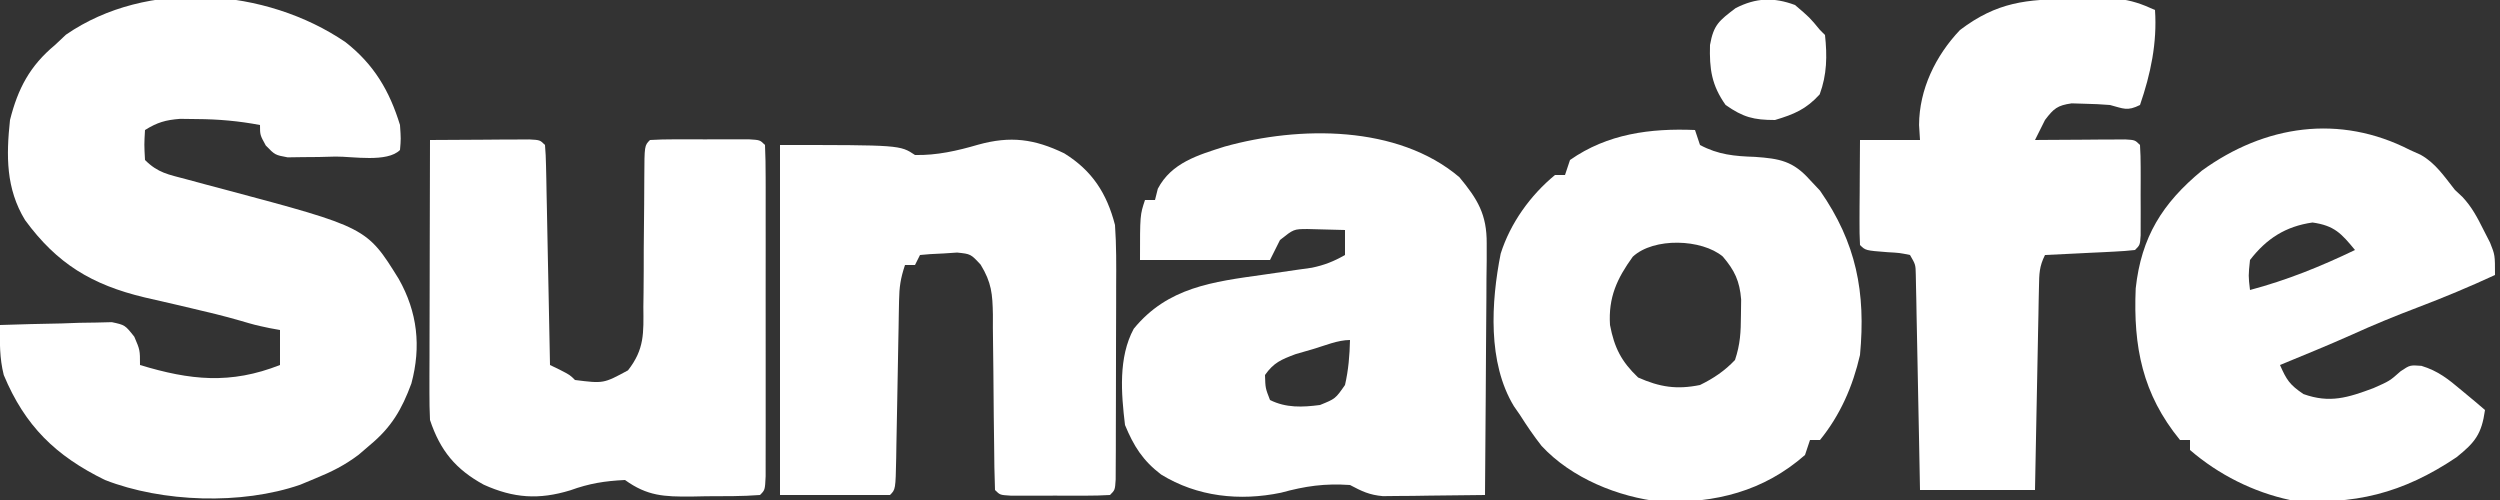
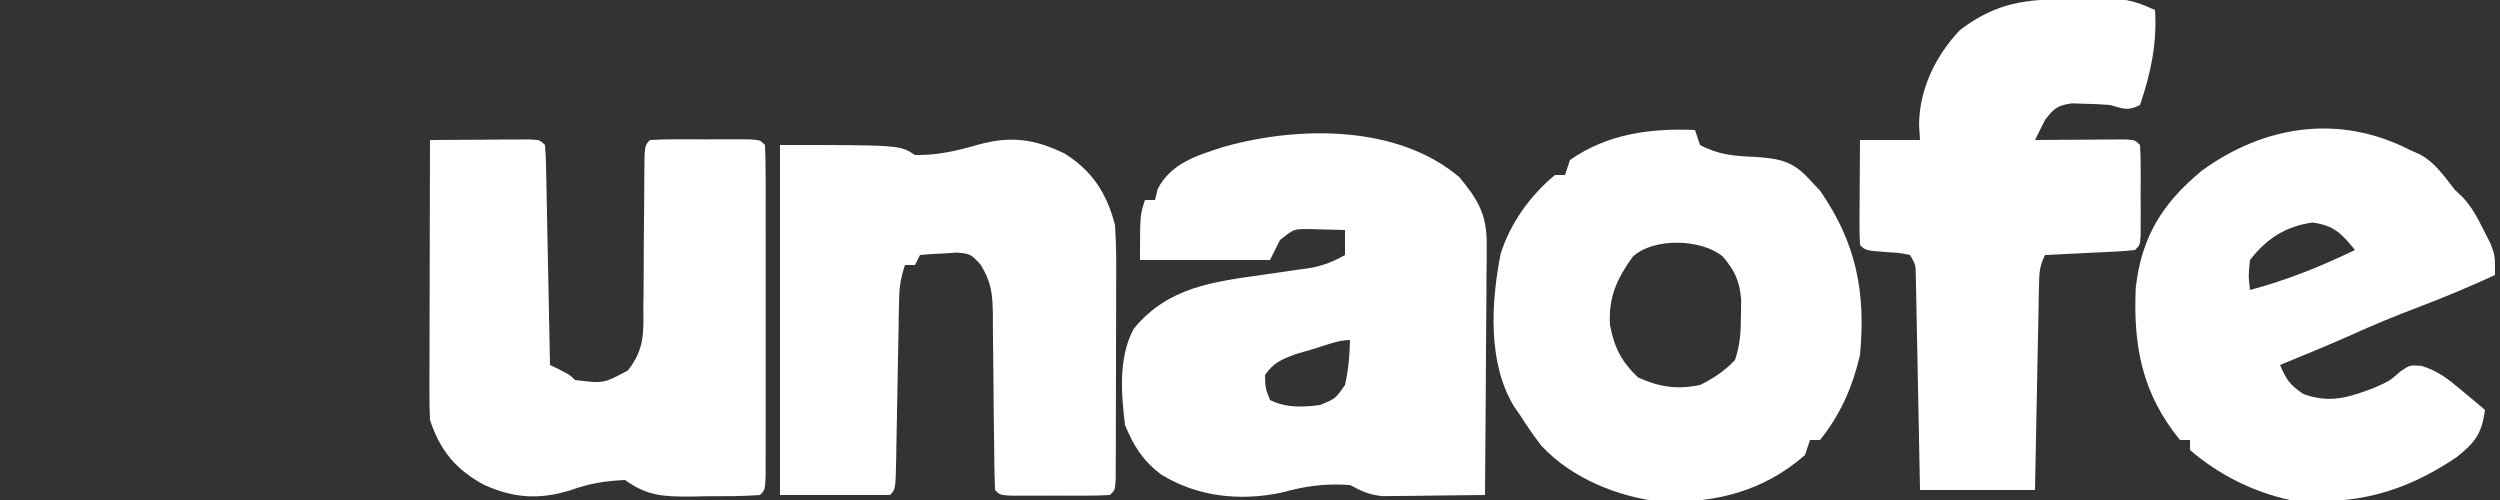
<svg xmlns="http://www.w3.org/2000/svg" height="100" width="500" version="1.1">
  <rect width="100%" height="100%" fill="#333333" stroke="none" />
-   <path transform="translate(69.094,8.426)" fill="#FFFFFF" d="M0 0 C5.671 4.433 8.799 9.705 10.906 16.574 C11.094 19.348 11.094 19.348 10.906 21.574 C8.358 24.123 1.454 22.857 -1.969 22.887 C-3.084 22.916 -4.199 22.945 -5.348 22.975 C-6.416 22.983 -7.485 22.991 -8.586 23 C-9.569 23.015 -10.553 23.029 -11.566 23.044 C-14.094 22.574 -14.094 22.574 -15.938 20.673 C-17.094 18.574 -17.094 18.574 -17.094 16.574 C-21.344 15.772 -25.395 15.412 -29.719 15.387 C-30.825 15.373 -31.931 15.358 -33.07 15.344 C-35.994 15.567 -37.628 16.053 -40.094 17.574 C-40.261 20.491 -40.261 20.491 -40.094 23.574 C-37.505 26.163 -35.406 26.472 -31.871 27.414 C-30.61 27.755 -29.348 28.096 -28.049 28.447 C-26.71 28.802 -25.371 29.157 -24.031 29.512 C4.258 37.063 4.258 37.063 10.648 47.352 C14.405 53.99 15.164 60.892 13.184 68.266 C11.284 73.427 9.208 77.007 4.906 80.574 C4.151 81.223 3.395 81.871 2.617 82.539 C-0.192 84.648 -2.786 85.938 -6.031 87.262 C-7.03 87.678 -8.029 88.094 -9.059 88.523 C-20.772 92.579 -36.619 92.051 -48.094 87.574 C-57.983 82.734 -64.104 76.751 -68.344 66.574 C-69.199 63.153 -69.143 60.089 -69.094 56.574 C-64.99 56.429 -60.887 56.34 -56.781 56.262 C-55.614 56.22 -54.447 56.178 -53.244 56.135 C-52.126 56.119 -51.008 56.103 -49.855 56.086 C-48.308 56.047 -48.308 56.047 -46.729 56.007 C-44.094 56.574 -44.094 56.574 -42.234 58.917 C-41.094 61.574 -41.094 61.574 -41.094 64.574 C-31.065 67.624 -23.003 68.486 -13.094 64.574 C-13.094 62.264 -13.094 59.954 -13.094 57.574 C-14.115 57.389 -14.115 57.389 -15.156 57.199 C-18.094 56.574 -18.094 56.574 -21.031 55.711 C-24.247 54.78 -27.485 53.998 -30.746 53.242 C-31.77 53 -32.794 52.759 -33.85 52.51 C-35.964 52.013 -38.082 51.525 -40.201 51.049 C-50.706 48.533 -57.686 44.339 -64.094 35.574 C-67.916 29.287 -67.857 22.725 -67.094 15.574 C-65.515 9.303 -63.133 4.753 -58.094 0.574 C-57.372 -0.106 -56.65 -0.787 -55.906 -1.488 C-39.646 -12.69 -15.902 -10.829 0 0 Z" />
  <path transform="translate(291.875,35.438)" fill="#FFFFFF" d="M0 0 C3.661 4.415 5.505 7.453 5.466 13.271 C5.465 14.392 5.465 15.512 5.465 16.667 C5.449 17.866 5.434 19.065 5.418 20.301 C5.414 21.537 5.409 22.773 5.405 24.046 C5.391 27.319 5.364 30.592 5.331 33.865 C5.3 37.21 5.287 40.555 5.271 43.9 C5.238 50.455 5.188 57.009 5.125 63.562 C1.375 63.621 -2.375 63.656 -6.125 63.688 C-7.188 63.704 -8.252 63.721 -9.348 63.738 C-10.372 63.745 -11.397 63.751 -12.453 63.758 C-13.396 63.768 -14.338 63.779 -15.31 63.79 C-18.011 63.55 -19.508 62.815 -21.875 61.562 C-26.964 61.223 -30.74 61.759 -35.68 63.105 C-43.927 64.822 -52.44 63.916 -59.66 59.461 C-63.328 56.667 -65.137 53.766 -66.875 49.562 C-67.628 43.276 -68.232 36.047 -65.125 30.312 C-58.328 22.005 -49.313 20.921 -39.188 19.5 C-36.954 19.182 -34.72 18.858 -32.488 18.527 C-31.506 18.389 -30.525 18.251 -29.513 18.109 C-26.986 17.586 -25.106 16.834 -22.875 15.562 C-22.875 13.912 -22.875 12.262 -22.875 10.562 C-24.479 10.508 -26.083 10.47 -27.688 10.438 C-28.581 10.414 -29.474 10.391 -30.395 10.367 C-33.129 10.38 -33.129 10.38 -35.875 12.562 C-36.535 13.883 -37.195 15.203 -37.875 16.562 C-46.455 16.562 -55.035 16.562 -63.875 16.562 C-63.875 7.562 -63.875 7.562 -62.875 4.562 C-62.215 4.562 -61.555 4.562 -60.875 4.562 C-60.689 3.82 -60.504 3.078 -60.312 2.312 C-57.591 -2.894 -52.261 -4.427 -46.938 -6.125 C-32.029 -10.269 -12.35 -10.471 0 0 Z M-29.25 34.375 C-30.413 34.711 -31.575 35.048 -32.773 35.395 C-35.642 36.475 -37.13 37.082 -38.875 39.562 C-38.8 42.19 -38.8 42.19 -37.875 44.562 C-34.656 46.172 -31.366 46.017 -27.875 45.562 C-24.787 44.309 -24.787 44.309 -22.875 41.562 C-22.183 38.562 -21.947 35.636 -21.875 32.562 C-24.316 32.562 -26.947 33.696 -29.25 34.375 Z" />
-   <path transform="translate(86,28)" fill="#FFFFFF" d="M0 0 C3.646 -0.029 7.292 -0.047 10.938 -0.062 C12.499 -0.075 12.499 -0.075 14.092 -0.088 C15.576 -0.093 15.576 -0.093 17.09 -0.098 C18.465 -0.106 18.465 -0.106 19.867 -0.114 C22 0 22 0 23 1 C23.122 2.381 23.178 3.767 23.205 5.153 C23.225 6.033 23.245 6.914 23.266 7.822 C23.282 8.779 23.299 9.736 23.316 10.723 C23.337 11.698 23.358 12.673 23.379 13.678 C23.445 16.806 23.504 19.934 23.562 23.062 C23.606 25.178 23.649 27.293 23.693 29.408 C23.801 34.605 23.902 39.803 24 45 C24.639 45.309 25.279 45.619 25.938 45.938 C28 47 28 47 29 48 C34.711 48.718 34.711 48.718 39.596 46.07 C42.923 41.821 42.714 38.613 42.672 33.359 C42.691 31.975 42.691 31.975 42.711 30.563 C42.747 27.625 42.75 24.688 42.75 21.75 C42.772 18.798 42.8 15.846 42.832 12.894 C42.85 11.059 42.86 9.224 42.862 7.389 C42.891 1.109 42.891 1.109 44 0 C45.623 -0.099 47.249 -0.131 48.875 -0.133 C49.86 -0.134 50.845 -0.135 51.859 -0.137 C52.896 -0.133 53.932 -0.129 55 -0.125 C56.555 -0.131 56.555 -0.131 58.141 -0.137 C59.125 -0.135 60.11 -0.134 61.125 -0.133 C62.035 -0.132 62.945 -0.131 63.883 -0.129 C66 0 66 0 67 1 C67.1 3.142 67.128 5.287 67.129 7.432 C67.132 8.439 67.132 8.439 67.135 9.467 C67.139 11.697 67.136 13.926 67.133 16.156 C67.133 17.699 67.134 19.243 67.136 20.786 C67.137 24.024 67.135 27.262 67.13 30.5 C67.125 34.66 67.128 38.82 67.134 42.98 C67.138 46.168 67.136 49.356 67.134 52.544 C67.133 54.078 67.134 55.612 67.136 57.146 C67.139 59.287 67.135 61.428 67.129 63.568 C67.129 64.789 67.128 66.009 67.127 67.267 C67 70 67 70 66 71 C62.425 71.281 58.835 71.232 55.25 71.25 C53.746 71.281 53.746 71.281 52.211 71.312 C46.838 71.341 43.483 71.231 39 68 C34.936 68.194 31.868 68.686 28.062 70.062 C21.798 71.98 16.737 71.646 10.75 68.938 C5.134 65.872 2.047 62.14 0 56 C-0.088 54.175 -0.118 52.346 -0.114 50.519 C-0.113 49.398 -0.113 48.277 -0.113 47.122 C-0.108 45.913 -0.103 44.703 -0.098 43.457 C-0.096 42.218 -0.095 40.98 -0.093 39.703 C-0.089 36.414 -0.08 33.124 -0.069 29.835 C-0.058 26.476 -0.054 23.118 -0.049 19.76 C-0.038 13.173 -0.021 6.587 0 0 Z" />
+   <path transform="translate(86,28)" fill="#FFFFFF" d="M0 0 C3.646 -0.029 7.292 -0.047 10.938 -0.062 C12.499 -0.075 12.499 -0.075 14.092 -0.088 C15.576 -0.093 15.576 -0.093 17.09 -0.098 C18.465 -0.106 18.465 -0.106 19.867 -0.114 C22 0 22 0 23 1 C23.122 2.381 23.178 3.767 23.205 5.153 C23.225 6.033 23.245 6.914 23.266 7.822 C23.282 8.779 23.299 9.736 23.316 10.723 C23.337 11.698 23.358 12.673 23.379 13.678 C23.445 16.806 23.504 19.934 23.562 23.062 C23.606 25.178 23.649 27.293 23.693 29.408 C23.801 34.605 23.902 39.803 24 45 C24.639 45.309 25.279 45.619 25.938 45.938 C28 47 28 47 29 48 C34.711 48.718 34.711 48.718 39.596 46.07 C42.923 41.821 42.714 38.613 42.672 33.359 C42.691 31.975 42.691 31.975 42.711 30.563 C42.747 27.625 42.75 24.688 42.75 21.75 C42.772 18.798 42.8 15.846 42.832 12.894 C42.85 11.059 42.86 9.224 42.862 7.389 C42.891 1.109 42.891 1.109 44 0 C45.623 -0.099 47.249 -0.131 48.875 -0.133 C49.86 -0.134 50.845 -0.135 51.859 -0.137 C52.896 -0.133 53.932 -0.129 55 -0.125 C56.555 -0.131 56.555 -0.131 58.141 -0.137 C59.125 -0.135 60.11 -0.134 61.125 -0.133 C62.035 -0.132 62.945 -0.131 63.883 -0.129 C66 0 66 0 67 1 C67.1 3.142 67.128 5.287 67.129 7.432 C67.132 8.439 67.132 8.439 67.135 9.467 C67.139 11.697 67.136 13.926 67.133 16.156 C67.133 17.699 67.134 19.243 67.136 20.786 C67.125 34.66 67.128 38.82 67.134 42.98 C67.138 46.168 67.136 49.356 67.134 52.544 C67.133 54.078 67.134 55.612 67.136 57.146 C67.139 59.287 67.135 61.428 67.129 63.568 C67.129 64.789 67.128 66.009 67.127 67.267 C67 70 67 70 66 71 C62.425 71.281 58.835 71.232 55.25 71.25 C53.746 71.281 53.746 71.281 52.211 71.312 C46.838 71.341 43.483 71.231 39 68 C34.936 68.194 31.868 68.686 28.062 70.062 C21.798 71.98 16.737 71.646 10.75 68.938 C5.134 65.872 2.047 62.14 0 56 C-0.088 54.175 -0.118 52.346 -0.114 50.519 C-0.113 49.398 -0.113 48.277 -0.113 47.122 C-0.108 45.913 -0.103 44.703 -0.098 43.457 C-0.096 42.218 -0.095 40.98 -0.093 39.703 C-0.089 36.414 -0.08 33.124 -0.069 29.835 C-0.058 26.476 -0.054 23.118 -0.049 19.76 C-0.038 13.173 -0.021 6.587 0 0 Z" />
  <path transform="translate(339,26)" fill="#FFFFFF" d="M0 0 C0.495 1.485 0.495 1.485 1 3 C4.665 4.95 7.898 5.239 12 5.375 C16.909 5.724 19.61 6.186 23 10 C23.99 11.052 23.99 11.052 25 12.125 C32.276 22.584 34.177 32.471 33 45 C31.561 51.27 29.06 56.993 25 62 C24.34 62 23.68 62 23 62 C22.67 62.99 22.34 63.98 22 65 C13.66 72.295 4.117 74.633 -6.758 74.352 C-15.376 73.417 -24.706 69.632 -30.684 63.184 C-32.252 61.185 -33.641 59.146 -35 57 C-35.403 56.417 -35.807 55.835 -36.223 55.234 C-41.504 46.527 -40.777 34.388 -38.863 24.727 C-36.939 18.65 -32.927 13.047 -28 9 C-27.34 9 -26.68 9 -26 9 C-25.67 8.01 -25.34 7.02 -25 6 C-17.496 0.742 -8.911 -0.371 0 0 Z M-12.449 25.348 C-15.625 29.746 -17.346 33.499 -17 39 C-16.132 43.538 -14.736 46.299 -11.375 49.5 C-7.053 51.421 -3.651 51.951 1 51 C3.688 49.689 5.941 48.176 8 46 C9.064 42.808 9.167 40.415 9.188 37.062 C9.209 35.502 9.209 35.502 9.23 33.91 C8.938 30.217 7.937 28.1 5.562 25.312 C1.363 21.785 -8.245 21.438 -12.449 25.348 Z" />
  <path transform="translate(212.852,30.668)" fill="#FFFFFF" d="M0 0 C5.601 3.473 8.517 8.023 10.148 14.332 C10.433 18.381 10.405 22.419 10.379 26.477 C10.378 27.642 10.378 28.808 10.378 30.008 C10.375 32.464 10.367 34.919 10.354 37.374 C10.336 41.148 10.334 44.923 10.334 48.697 C10.329 51.082 10.323 53.467 10.316 55.852 C10.315 56.987 10.314 58.122 10.313 59.292 C10.307 60.334 10.3 61.375 10.294 62.448 C10.29 63.37 10.286 64.291 10.282 65.24 C10.148 67.332 10.148 67.332 9.148 68.332 C7.526 68.431 5.899 68.463 4.273 68.465 C3.289 68.466 2.304 68.467 1.289 68.469 C0.253 68.465 -0.784 68.461 -1.852 68.457 C-3.406 68.463 -3.406 68.463 -4.992 68.469 C-5.977 68.467 -6.962 68.466 -7.977 68.465 C-8.887 68.464 -9.797 68.463 -10.734 68.461 C-12.852 68.332 -12.852 68.332 -13.852 67.332 C-13.963 64.29 -14.013 61.266 -14.027 58.223 C-14.051 56.335 -14.075 54.447 -14.1 52.559 C-14.135 49.572 -14.164 46.586 -14.177 43.599 C-14.193 40.723 -14.233 37.848 -14.277 34.973 C-14.275 34.083 -14.274 33.193 -14.272 32.276 C-14.353 28.127 -14.522 25.872 -16.726 22.26 C-18.706 20.127 -18.706 20.127 -21.43 19.844 C-22.311 19.902 -23.193 19.96 -24.102 20.02 C-24.994 20.065 -25.886 20.11 -26.805 20.156 C-27.48 20.214 -28.156 20.272 -28.852 20.332 C-29.182 20.992 -29.512 21.652 -29.852 22.332 C-30.512 22.332 -31.172 22.332 -31.852 22.332 C-32.756 25.045 -32.993 26.716 -33.041 29.512 C-33.058 30.35 -33.074 31.187 -33.092 32.05 C-33.105 32.95 -33.119 33.85 -33.133 34.777 C-33.151 35.703 -33.17 36.629 -33.189 37.582 C-33.267 41.547 -33.335 45.512 -33.404 49.477 C-33.455 52.369 -33.513 55.261 -33.57 58.152 C-33.584 59.056 -33.597 59.961 -33.611 60.892 C-33.739 67.219 -33.739 67.219 -34.852 68.332 C-42.112 68.332 -49.372 68.332 -56.852 68.332 C-56.852 45.232 -56.852 22.132 -56.852 -1.668 C-32.852 -1.668 -32.852 -1.668 -29.852 0.332 C-25.526 0.433 -21.356 -0.52 -17.227 -1.73 C-10.751 -3.529 -5.96 -2.878 0 0 Z" />
  <path transform="translate(482,30)" fill="#FFFFFF" d="M0 0 C0.697 0.313 1.395 0.626 2.113 0.949 C5.128 2.628 6.873 5.328 9 8 C9.49 8.456 9.98 8.913 10.484 9.383 C12.371 11.395 13.454 13.474 14.688 15.938 C15.124 16.792 15.561 17.647 16.012 18.527 C17 21 17 21 17 25 C11.901 27.359 6.753 29.506 1.5 31.5 C-2.953 33.193 -7.321 34.98 -11.656 36.953 C-16.394 39.069 -21.204 41.02 -26 43 C-24.695 45.96 -24.095 46.936 -21.312 48.812 C-16.058 50.696 -12.431 49.534 -7.312 47.625 C-4.063 46.189 -4.063 46.189 -1.875 44.25 C0 43 0 43 2.285 43.168 C5.643 44.197 7.631 45.81 10.312 48.062 C11.637 49.163 11.637 49.163 12.988 50.285 C13.652 50.851 14.316 51.417 15 52 C14.324 56.827 13.01 58.475 9.309 61.445 C-1.41 68.663 -11.3 71.136 -24 70 C-31.328 68.426 -38.313 64.915 -44 60 C-44 59.34 -44 58.68 -44 58 C-44.66 58 -45.32 58 -46 58 C-53.52 48.805 -55.355 39.365 -54.859 27.684 C-53.744 17.413 -49.537 10.665 -41.625 4.125 C-29.045 -4.993 -14.097 -7.233 0 0 Z M-32 22 C-32.334 25.168 -32.334 25.168 -32 28 C-24.63 26.034 -17.87 23.304 -11 20 C-13.757 16.658 -15.132 15.124 -19.5 14.5 C-24.862 15.266 -28.687 17.706 -32 22 Z" />
  <path transform="translate(414.375,-0.188)" fill="#FFFFFF" d="M0 0 C1.562 -0.018 1.562 -0.018 3.156 -0.037 C4.164 -0.039 5.172 -0.041 6.211 -0.043 C7.129 -0.047 8.048 -0.051 8.994 -0.055 C11.857 0.209 14.02 1 16.625 2.188 C17.073 8.753 15.762 14.973 13.625 21.188 C11.07 22.465 10.334 21.902 7.625 21.188 C5.941 21.049 4.252 20.968 2.562 20.938 C1.277 20.899 1.277 20.899 -0.035 20.859 C-2.902 21.261 -3.645 21.908 -5.375 24.188 C-6.056 25.514 -6.724 26.846 -7.375 28.188 C-6.774 28.182 -6.174 28.177 -5.555 28.172 C-2.849 28.151 -0.143 28.138 2.562 28.125 C3.508 28.117 4.454 28.108 5.428 28.1 C6.776 28.095 6.776 28.095 8.152 28.09 C9.401 28.082 9.401 28.082 10.676 28.074 C12.625 28.188 12.625 28.188 13.625 29.188 C13.724 30.664 13.756 32.145 13.758 33.625 C13.76 34.967 13.76 34.967 13.762 36.336 C13.758 37.277 13.754 38.218 13.75 39.188 C13.756 40.599 13.756 40.599 13.762 42.039 C13.76 42.934 13.759 43.828 13.758 44.75 C13.757 45.576 13.756 46.403 13.754 47.254 C13.625 49.188 13.625 49.188 12.625 50.188 C11.285 50.343 9.937 50.438 8.59 50.504 C7.781 50.546 6.972 50.588 6.139 50.631 C5.289 50.67 4.438 50.709 3.562 50.75 C2.708 50.793 1.854 50.836 0.975 50.881 C-1.142 50.987 -3.258 51.088 -5.375 51.188 C-6.539 53.516 -6.53 54.95 -6.58 57.545 C-6.6 58.446 -6.62 59.347 -6.641 60.275 C-6.666 61.736 -6.666 61.736 -6.691 63.227 C-6.712 64.223 -6.733 65.219 -6.754 66.245 C-6.82 69.434 -6.879 72.623 -6.938 75.812 C-6.981 77.971 -7.024 80.13 -7.068 82.289 C-7.176 87.588 -7.275 92.888 -7.375 98.188 C-14.965 98.188 -22.555 98.188 -30.375 98.188 C-30.436 94.962 -30.496 91.737 -30.559 88.414 C-30.62 85.3 -30.684 82.186 -30.747 79.071 C-30.791 76.902 -30.832 74.733 -30.872 72.564 C-30.93 69.452 -30.994 66.339 -31.059 63.227 C-31.075 62.253 -31.092 61.279 -31.109 60.275 C-31.139 58.924 -31.139 58.924 -31.17 57.545 C-31.185 56.75 -31.201 55.955 -31.217 55.136 C-31.259 53.108 -31.259 53.108 -32.375 51.188 C-34.468 50.758 -34.468 50.758 -36.875 50.625 C-41.279 50.284 -41.279 50.284 -42.375 49.188 C-42.462 47.626 -42.482 46.06 -42.473 44.496 C-42.469 43.552 -42.466 42.608 -42.463 41.635 C-42.455 40.642 -42.446 39.648 -42.438 38.625 C-42.433 37.628 -42.428 36.631 -42.424 35.604 C-42.412 33.131 -42.394 30.659 -42.375 28.188 C-38.415 28.188 -34.455 28.188 -30.375 28.188 C-30.437 27.198 -30.499 26.207 -30.562 25.188 C-30.534 18.059 -27.251 11.313 -22.375 6.188 C-14.979 0.587 -9.081 0.006 0 0 Z" />
-   <path transform="translate(359,1)" fill="#FFFFFF" d="M0 0 C2.938 2.5 2.938 2.5 5 5 C5.33 5.33 5.66 5.66 6 6 C6.449 10.177 6.399 13.921 4.938 17.875 C2.226 20.848 -0.158 21.847 -4 23 C-8.287 23 -10.354 22.45 -13.875 20 C-16.689 16.027 -17.131 12.805 -17 8 C-16.281 3.954 -15.195 3.148 -11.875 0.625 C-7.81 -1.45 -4.281 -1.589 0 0 Z" />
</svg>